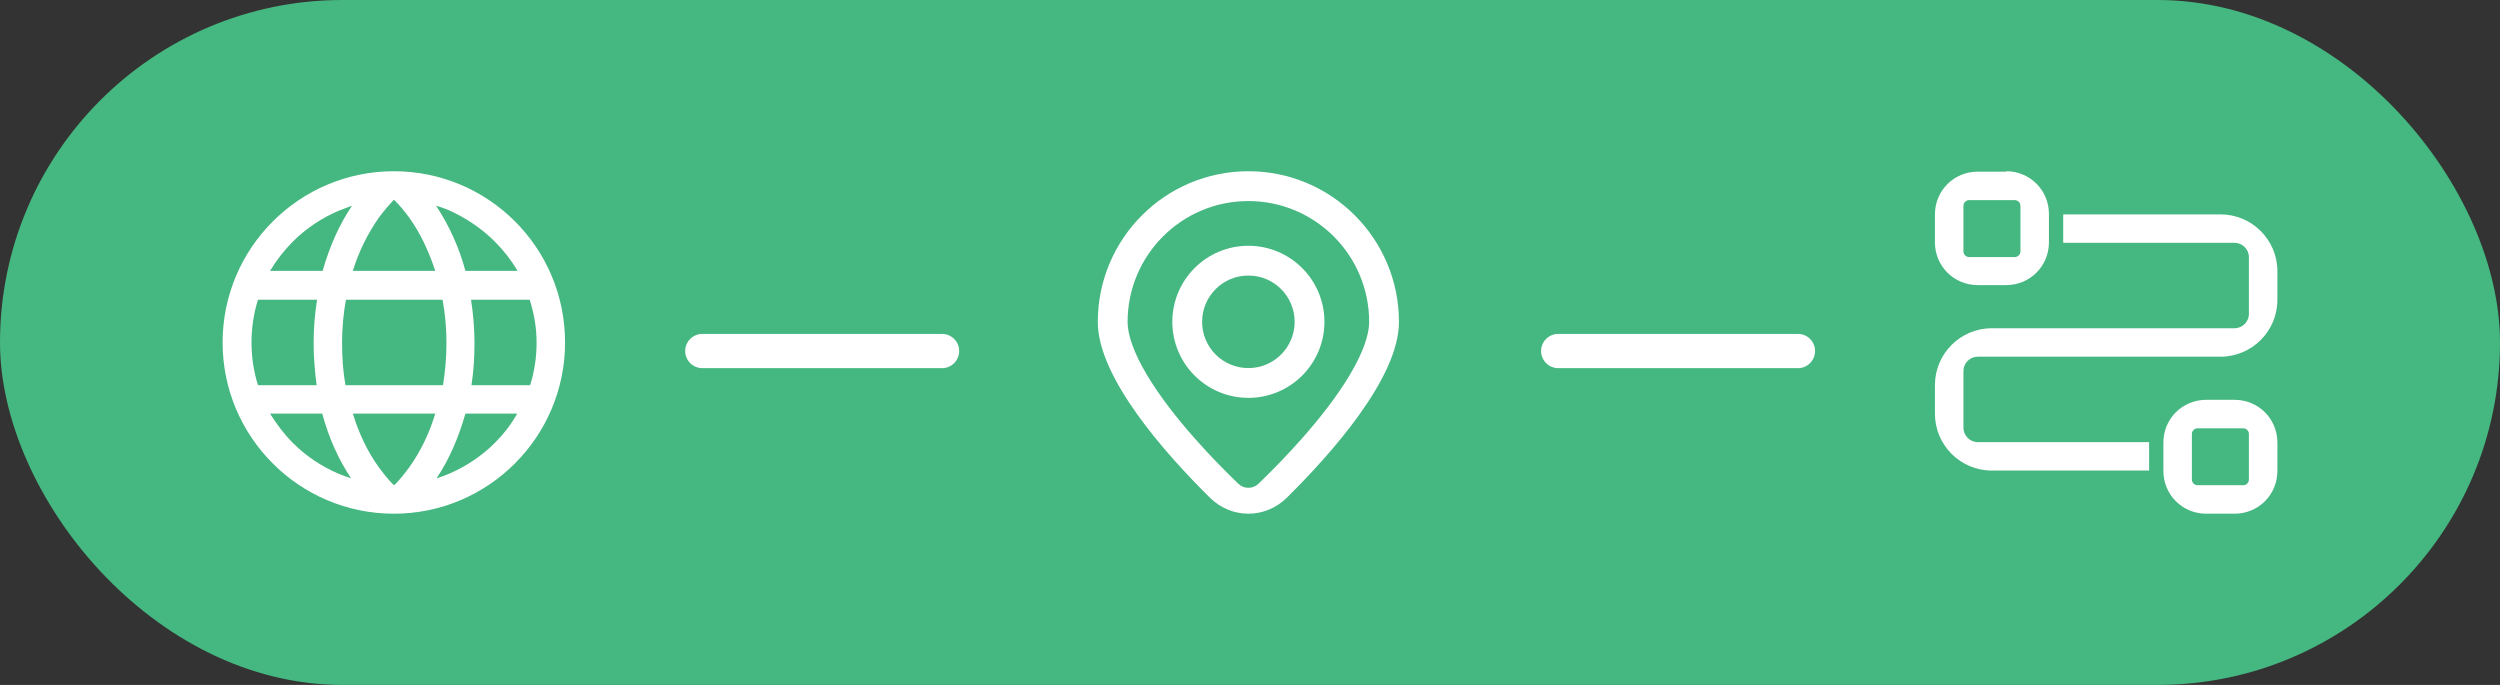
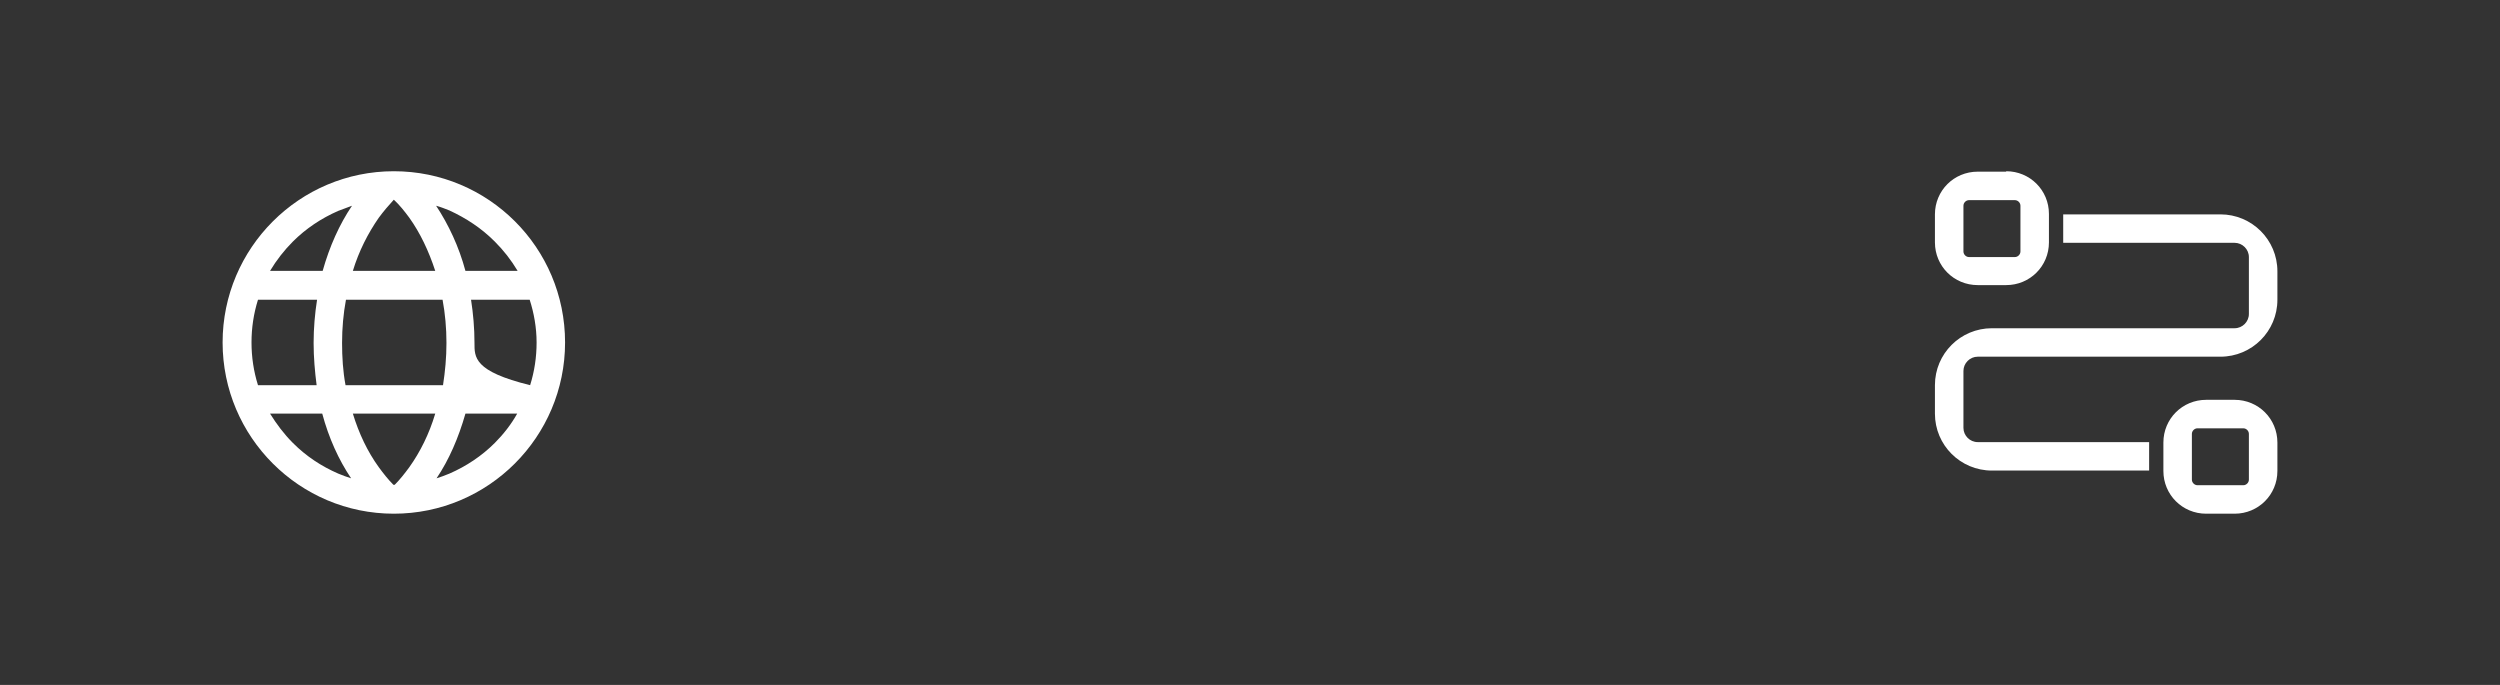
<svg xmlns="http://www.w3.org/2000/svg" width="146" height="40" viewBox="0 0 146 40" fill="none">
  <rect x="0" y="0" width="146" height="40" fill="#333333" stroke="none" />
-   <rect width="146" height="40" rx="20" fill="#45B780" />
  <g clip-path="url(#clip0_1113_862)">
    <path d="M129.671 12.519C131.512 12.519 133 14.005 133 15.844V17.506C133 19.345 131.512 20.831 129.671 20.831H115.497C115.043 20.831 114.665 21.209 114.665 21.663V24.987C114.665 25.441 115.043 25.819 115.497 25.819H125.509V27.481H116.329C114.488 27.481 113 25.995 113 24.156V22.494C113 20.655 114.488 19.169 116.329 19.169H130.503C130.957 19.169 131.335 18.791 131.335 18.337V15.013C131.335 14.559 130.957 14.181 130.503 14.181H120.491V12.519H129.671ZM131.335 25.34C131.335 25.164 131.184 25.013 131.008 25.013H128.334C128.158 25.013 128.006 25.164 128.006 25.34V28.01C128.006 28.186 128.158 28.337 128.334 28.337H131.008C131.184 28.337 131.335 28.186 131.335 28.01V25.34ZM130.503 23.35C131.89 23.35 133 24.458 133 25.844V27.506C133 28.892 131.89 30 130.503 30H128.839C127.451 30 126.342 28.892 126.342 27.506V25.844C126.342 24.458 127.451 23.35 128.839 23.35H130.503ZM117.994 12.015C117.994 11.839 117.842 11.688 117.666 11.688H114.992C114.816 11.688 114.665 11.839 114.665 12.015V14.685C114.665 14.861 114.816 15.013 114.992 15.013H117.666C117.842 15.013 117.994 14.861 117.994 14.685V12.015ZM117.161 10C118.549 10 119.658 11.108 119.658 12.494V14.156C119.658 15.542 118.549 16.65 117.161 16.65H115.497C114.11 16.65 113 15.542 113 14.156V12.519C113 11.133 114.11 10.025 115.497 10.025H117.161V10Z" fill="white" />
  </g>
  <g clip-path="url(#clip1_1113_862)">
-     <path d="M28.894 25.869C28.139 26.625 27.232 27.229 26.249 27.657C25.997 27.758 25.746 27.859 25.494 27.934C26.224 26.851 26.778 25.567 27.181 24.156H30.204C29.851 24.786 29.398 25.365 28.894 25.869ZM17.106 25.869C16.577 25.34 16.149 24.761 15.771 24.156H18.819C19.197 25.567 19.776 26.851 20.506 27.934C20.254 27.859 20.003 27.758 19.751 27.657C18.768 27.229 17.887 26.65 17.106 25.869ZM17.106 14.106C17.861 13.35 18.768 12.746 19.751 12.317C20.003 12.217 20.28 12.116 20.557 12.015C19.826 13.098 19.247 14.383 18.844 15.819H15.771C16.149 15.189 16.602 14.61 17.106 14.106ZM28.894 14.106C29.423 14.635 29.851 15.189 30.229 15.819H27.181C26.803 14.408 26.199 13.123 25.468 12.015C25.746 12.091 25.997 12.191 26.249 12.292C27.232 12.746 28.113 13.325 28.894 14.106ZM23 11.662C23.328 11.965 23.63 12.343 23.907 12.72C24.537 13.602 25.04 14.66 25.418 15.819H20.607C20.96 14.66 21.489 13.627 22.118 12.72C22.395 12.343 22.698 11.99 23 11.662ZM15.066 22.494C14.814 21.688 14.688 20.856 14.688 20C14.688 19.144 14.814 18.312 15.066 17.506H18.516C18.39 18.312 18.315 19.169 18.315 20.025C18.315 20.882 18.39 21.713 18.491 22.494H15.066ZM20.179 22.494C20.028 21.688 19.977 20.856 19.977 20.025C19.977 19.169 20.053 18.312 20.204 17.506H25.846C25.997 18.312 26.073 19.169 26.073 20.025C26.073 20.882 25.997 21.688 25.872 22.494H20.179ZM23.05 28.312C23.025 28.312 23.025 28.312 23 28.312H22.975C22.672 28.01 22.395 27.657 22.118 27.28C21.463 26.373 20.96 25.315 20.607 24.156H25.418C25.066 25.34 24.537 26.398 23.907 27.28C23.63 27.657 23.353 28.01 23.05 28.312ZM31.337 20C31.337 20.856 31.212 21.688 30.96 22.494H27.534C27.66 21.688 27.71 20.856 27.71 20.025C27.71 19.169 27.635 18.312 27.509 17.506H30.934C31.186 18.287 31.337 19.144 31.337 20ZM23 10C17.484 10 13 14.484 13 20C13 25.516 17.484 30 23 30C28.516 30 33 25.516 33 20C33 14.458 28.516 10 23 10Z" fill="white" />
+     <path d="M28.894 25.869C28.139 26.625 27.232 27.229 26.249 27.657C25.997 27.758 25.746 27.859 25.494 27.934C26.224 26.851 26.778 25.567 27.181 24.156H30.204C29.851 24.786 29.398 25.365 28.894 25.869ZM17.106 25.869C16.577 25.34 16.149 24.761 15.771 24.156H18.819C19.197 25.567 19.776 26.851 20.506 27.934C20.254 27.859 20.003 27.758 19.751 27.657C18.768 27.229 17.887 26.65 17.106 25.869ZM17.106 14.106C17.861 13.35 18.768 12.746 19.751 12.317C20.003 12.217 20.28 12.116 20.557 12.015C19.826 13.098 19.247 14.383 18.844 15.819H15.771C16.149 15.189 16.602 14.61 17.106 14.106ZM28.894 14.106C29.423 14.635 29.851 15.189 30.229 15.819H27.181C26.803 14.408 26.199 13.123 25.468 12.015C25.746 12.091 25.997 12.191 26.249 12.292C27.232 12.746 28.113 13.325 28.894 14.106ZM23 11.662C23.328 11.965 23.63 12.343 23.907 12.72C24.537 13.602 25.04 14.66 25.418 15.819H20.607C20.96 14.66 21.489 13.627 22.118 12.72C22.395 12.343 22.698 11.99 23 11.662ZM15.066 22.494C14.814 21.688 14.688 20.856 14.688 20C14.688 19.144 14.814 18.312 15.066 17.506H18.516C18.39 18.312 18.315 19.169 18.315 20.025C18.315 20.882 18.39 21.713 18.491 22.494H15.066ZM20.179 22.494C20.028 21.688 19.977 20.856 19.977 20.025C19.977 19.169 20.053 18.312 20.204 17.506H25.846C25.997 18.312 26.073 19.169 26.073 20.025C26.073 20.882 25.997 21.688 25.872 22.494H20.179ZM23.05 28.312C23.025 28.312 23.025 28.312 23 28.312H22.975C22.672 28.01 22.395 27.657 22.118 27.28C21.463 26.373 20.96 25.315 20.607 24.156H25.418C25.066 25.34 24.537 26.398 23.907 27.28C23.63 27.657 23.353 28.01 23.05 28.312ZM31.337 20C31.337 20.856 31.212 21.688 30.96 22.494C27.66 21.688 27.71 20.856 27.71 20.025C27.71 19.169 27.635 18.312 27.509 17.506H30.934C31.186 18.287 31.337 19.144 31.337 20ZM23 10C17.484 10 13 14.484 13 20C13 25.516 17.484 30 23 30C28.516 30 33 25.516 33 20C33 14.458 28.516 10 23 10Z" fill="white" />
  </g>
-   <path fill-rule="evenodd" clip-rule="evenodd" d="M78.83 21.893C79.601 20.597 79.959 19.547 79.959 18.804C79.959 14.904 76.801 11.742 72.905 11.742C69.009 11.742 65.851 14.904 65.851 18.804C65.851 19.547 66.209 20.597 66.98 21.893C67.727 23.148 68.749 24.449 69.81 25.645C70.609 26.547 71.448 27.414 72.316 28.25C72.645 28.568 73.165 28.568 73.495 28.25C74.362 27.414 75.201 26.547 76.001 25.645C77.062 24.449 78.083 23.148 78.83 21.893ZM70.662 29.068C71.92 30.311 73.891 30.311 75.149 29.068C77.754 26.494 81.699 22.06 81.699 18.804C81.699 13.941 77.762 10 72.905 10C68.048 10 64.111 13.941 64.111 18.804C64.111 22.06 68.056 26.494 70.662 29.068Z" fill="white" />
-   <path fill-rule="evenodd" clip-rule="evenodd" d="M72.905 21.496C74.397 21.496 75.607 20.286 75.607 18.794C75.607 17.302 74.397 16.092 72.905 16.092C71.413 16.092 70.203 17.302 70.203 18.794C70.203 20.286 71.413 21.496 72.905 21.496ZM72.905 23.235C75.358 23.235 77.347 21.247 77.347 18.794C77.347 16.341 75.358 14.353 72.905 14.353C70.453 14.353 68.464 16.341 68.464 18.794C68.464 21.247 70.453 23.235 72.905 23.235Z" fill="white" />
-   <line x1="55.015" y1="20.5" x2="41.015" y2="20.5" stroke="white" stroke-width="2" stroke-linecap="round" />
-   <line x1="105" y1="20.5" x2="91" y2="20.5" stroke="white" stroke-width="2" stroke-linecap="round" />
  <defs>
    <clipPath id="clip0_1113_862">
      <rect width="20" height="20" fill="white" transform="translate(113 10)" />
    </clipPath>
    <clipPath id="clip1_1113_862">
      <rect width="20" height="20" fill="white" transform="translate(13 10)" />
    </clipPath>
  </defs>
</svg>